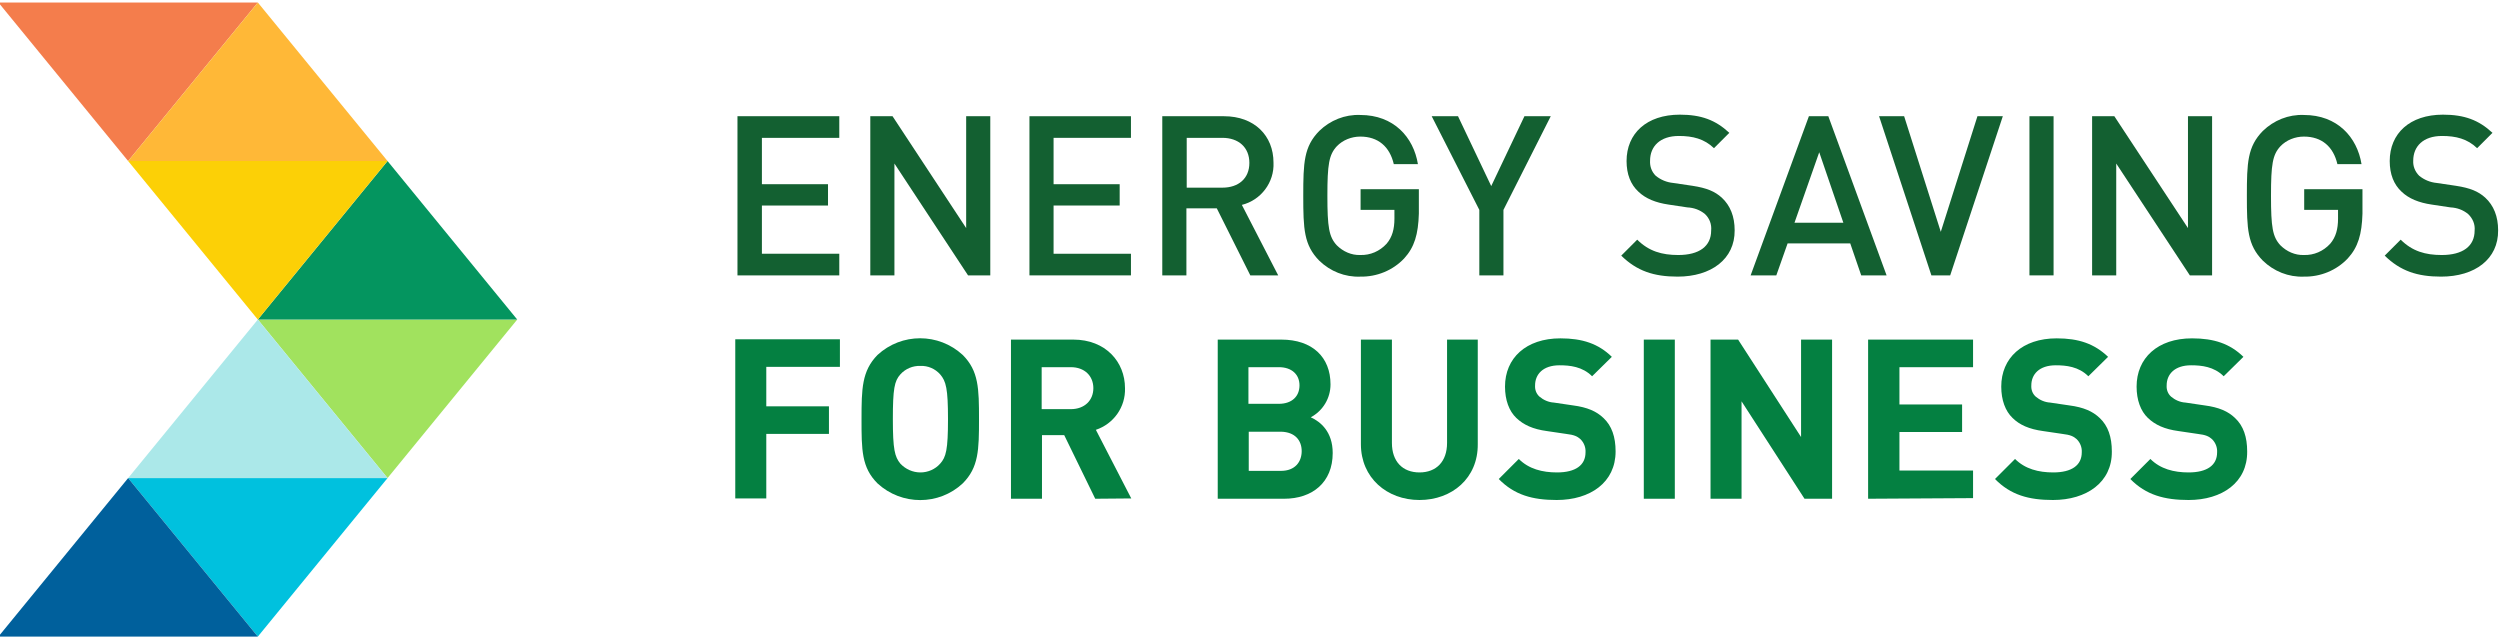
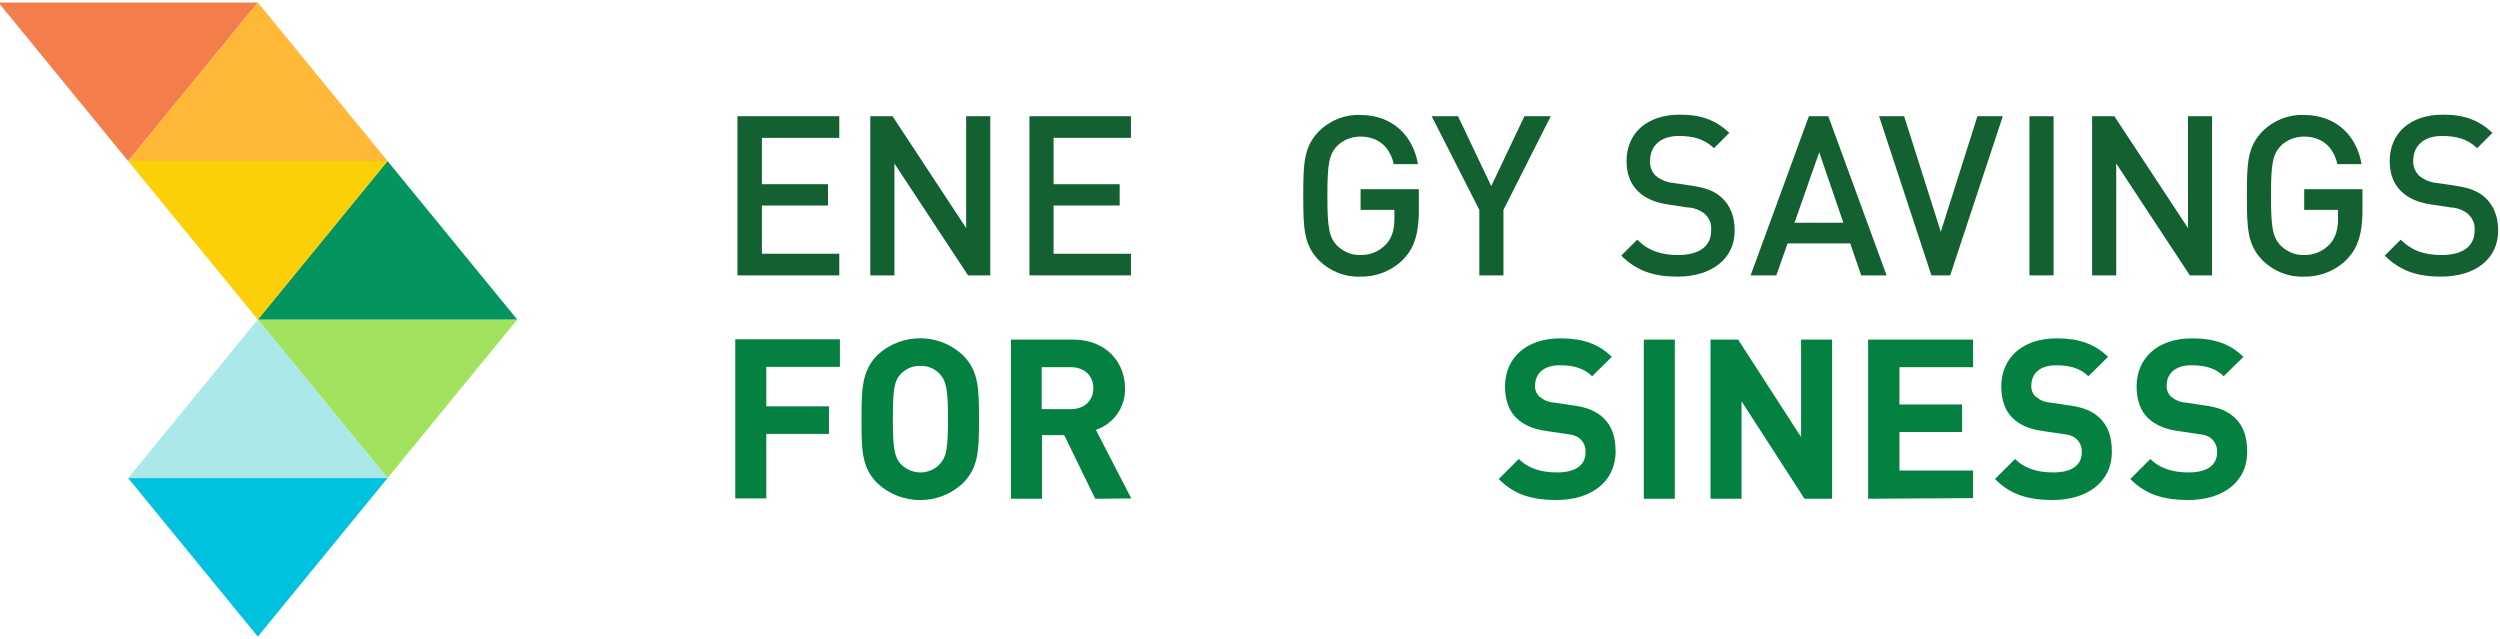
<svg xmlns="http://www.w3.org/2000/svg" version="1.1" id="Layer_1" x="0px" y="0px" viewBox="0 0 798 204" style="enable-background:new 0 0 798 204;" xml:space="preserve">
  <style type="text/css">
	.st0{fill:#A1E25E;}
	.st1{fill:#04955F;}
	.st2{fill:#FCD006;}
	.st3{fill:#F47D4C;}
	.st4{fill:#FFB837;}
	.st5{fill:#00C1DE;}
	.st6{fill:#ABE8E9;}
	.st7{fill:#00609C;}
	.st8{fill:#136031;}
	.st9{fill:#048041;}
</style>
  <g id="Layer_2_00000141440391278481367550000017245988588863221437_">
    <g id="Layer_1-2_00000067221228217156551300000006486144269410530961_">
      <polygon class="st0" points="82.3,102 123.7,152.6 165.1,102   " />
      <polygon class="st1" points="82.3,102 165.1,102 123.7,51.4   " />
      <polygon class="st2" points="40.9,51.4 82.3,102 123.7,51.4   " />
      <polygon class="st3" points="-0.5,0.8 40.9,51.4 82.3,0.8   " />
      <polygon class="st4" points="82.3,0.8 40.9,51.4 123.7,51.4   " />
      <polygon class="st5" points="40.9,152.6 82.3,203.2 123.7,152.6   " />
      <polygon class="st6" points="123.7,152.6 82.3,102 40.9,152.6   " />
-       <polygon class="st7" points="-0.5,203.2 82.3,203.2 40.9,152.6   " />
      <g>
        <path class="st8" d="M235.4,87.9V37.1h32.5V44h-24.7v14.8h21.1v6.8h-21.1V81h24.7v6.9H235.4z" />
        <path class="st8" d="M309,87.9l-23.5-35.7v35.7h-7.7V37.1h7.1l23.5,35.7V37.1h7.7v50.8H309z" />
        <path class="st8" d="M328.6,87.9V37.1h32.4V44h-24.7v14.8h21.1v6.8h-21.1V81h24.7v6.9H328.6z" />
-         <path class="st8" d="M399.1,87.9l-10.7-21.4h-9.7v21.4H371V37.1h19.7c9.7,0,15.8,6.2,15.8,14.8c0.3,6.3-4,12-10.1,13.5L408,87.9     L399.1,87.9z M390.2,44h-11.4v15.9h11.4c5.1,0,8.6-2.9,8.6-7.9S395.3,44,390.2,44z" />
        <path class="st8" d="M448.2,82.5c-3.6,3.8-8.7,5.9-14,5.8c-4.9,0.2-9.6-1.7-13.1-5.1c-4.9-5-5.1-10.1-5.1-20.7s0.2-15.7,5.1-20.7     c3.5-3.4,8.2-5.3,13.1-5.1c10.7,0,17,7.1,18.4,15.7h-7.7c-1.3-5.6-5-8.8-10.7-8.8c-2.8,0-5.6,1.1-7.5,3.1c-2.5,2.7-3,5.8-3,15.8     s0.5,13.1,3,15.8c2,2,4.7,3.2,7.5,3.1c3.2,0.1,6.2-1.2,8.4-3.6c1.8-2.1,2.5-4.7,2.5-8V67h-10.8v-6.6h18.6v7.8     C452.7,74.8,451.5,78.9,448.2,82.5z" />
        <path class="st8" d="M479.9,67v20.9h-7.7V67L457,37.1h8.4L476,59.4l10.6-22.3h8.4L479.9,67z" />
        <path class="st8" d="M535.5,88.3c-7.6,0-13-1.8-18-6.7l5.1-5.1c3.7,3.7,7.9,4.9,13.1,4.9c6.7,0,10.5-2.8,10.5-7.8     c0.2-2-0.5-3.9-2-5.3c-1.6-1.3-3.5-2-5.6-2.1l-6-0.9c-4.1-0.6-7.3-1.9-9.6-4.1c-2.5-2.3-3.8-5.6-3.8-9.8c0-8.8,6.4-14.8,17-14.8     c6.8,0,11.4,1.7,15.8,5.8l-4.9,4.9c-3.1-3-6.8-3.9-11.2-3.9c-6,0-9.2,3.3-9.2,7.9c-0.1,1.8,0.5,3.5,1.8,4.8     c1.6,1.3,3.5,2.1,5.6,2.3l6.1,0.9c4.6,0.7,7.2,1.8,9.4,3.8c2.7,2.5,4.1,6,4.1,10.4C553.8,82.7,546.2,88.3,535.5,88.3z" />
        <path class="st8" d="M594.1,87.9l-3.5-10.2h-20L567,87.9h-8.2l18.6-50.8h6.2l18.6,50.8H594.1z M580.7,48.6l-7.9,22.5h15.6     L580.7,48.6z" />
        <path class="st8" d="M622.5,87.9h-6l-16.7-50.8h8L619.5,74l11.7-36.9h8.1L622.5,87.9z" />
        <path class="st8" d="M647.8,87.9V37.1h7.7v50.8H647.8z" />
        <path class="st8" d="M699,87.9l-23.5-35.7v35.7h-7.7V37.1h7.1l23.5,35.7V37.1h7.7v50.8H699z" />
        <path class="st8" d="M749.4,82.5c-3.6,3.8-8.7,5.9-14,5.8c-4.9,0.2-9.6-1.7-13.1-5.1c-4.9-5-5.1-10.1-5.1-20.7s0.2-15.7,5.1-20.7     c3.5-3.4,8.2-5.3,13.1-5.1c10.7,0,17,7.1,18.4,15.7h-7.7c-1.3-5.6-5-8.8-10.7-8.8c-2.8,0-5.6,1.1-7.5,3.1c-2.5,2.7-3,5.8-3,15.8     s0.5,13.1,3,15.8c2,2,4.7,3.2,7.5,3.1c3.2,0.1,6.2-1.2,8.4-3.6c1.8-2.1,2.5-4.7,2.5-8V67h-10.8v-6.6h18.6v7.8     C753.9,74.8,752.7,78.9,749.4,82.5z" />
        <path class="st8" d="M779.2,88.3c-7.6,0-13-1.8-18-6.7l5.1-5.1c3.7,3.7,7.9,4.9,13.1,4.9c6.7,0,10.5-2.8,10.5-7.8     c0.2-2-0.6-3.9-2.1-5.3c-1.6-1.3-3.5-2-5.6-2.1l-6-0.9c-4.1-0.6-7.3-1.9-9.6-4.1c-2.5-2.3-3.8-5.6-3.8-9.8     c0-8.8,6.4-14.8,17-14.8c6.8,0,11.4,1.7,15.8,5.8l-4.9,4.9c-3.1-3-6.8-3.9-11.2-3.9c-6,0-9.2,3.3-9.2,7.9     c-0.1,1.8,0.6,3.5,1.9,4.8c1.6,1.3,3.5,2.1,5.6,2.3l6.1,0.9c4.6,0.7,7.2,1.8,9.4,3.8c2.7,2.5,4.1,6,4.1,10.4     C797.5,82.7,790,88.3,779.2,88.3z" />
        <path class="st9" d="M244.6,117.2v12.5h20v8.8h-20v20.6h-9.9v-50.8h33.4v8.8H244.6z" />
        <path class="st9" d="M307.3,154.3c-7.6,7.1-19.5,7.1-27.2,0c-5.1-5.1-5.1-10.7-5.1-20.5c0-9.7,0.1-15.4,5.1-20.5     c7.7-7.1,19.5-7.1,27.2,0c5.1,5.1,5.2,10.7,5.2,20.5S312.4,149.2,307.3,154.3z M300.1,119.5c-1.6-1.8-3.9-2.8-6.3-2.7     c-2.4-0.1-4.8,0.9-6.4,2.7c-1.9,2.1-2.4,4.6-2.4,14.3c0,9.7,0.6,12,2.4,14.2c1.7,1.8,4,2.8,6.4,2.8c2.4,0,4.7-1,6.3-2.8     c1.9-2.1,2.5-4.5,2.5-14.2C302.6,124.1,302,121.7,300.1,119.5L300.1,119.5z" />
        <path class="st9" d="M349.6,159.2l-9.9-20.3h-7.1v20.3h-9.9v-50.8h19.9c10.3,0,16.5,7.1,16.5,15.5c0.2,6-3.6,11.4-9.3,13.3     l11.3,21.9L349.6,159.2z M341.8,117.2h-9.3v13.4h9.3c4.4,0,7.2-2.8,7.2-6.7C349,120,346.2,117.2,341.8,117.2z" />
-         <path class="st9" d="M409.9,159.2h-21.2v-50.8H409c9.9,0,15.7,5.6,15.7,14.3c0,4.4-2.4,8.4-6.3,10.5c3.1,1.4,7,4.6,7,11.4     C425.4,154,418.9,159.2,409.9,159.2z M408.2,117.2h-9.7v11.7h9.7c4.2,0,6.6-2.4,6.6-5.9C414.8,119.6,412.4,117.2,408.2,117.2z      M408.9,137.8h-10.3v12.5h10.3c4.5,0,6.6-2.9,6.6-6.3C415.5,140.6,413.4,137.9,408.9,137.8L408.9,137.8z" />
-         <path class="st9" d="M453.1,159.6c-10.4,0-18.7-7.1-18.7-17.8v-33.4h9.9v33c0,5.9,3.4,9.4,8.8,9.4s8.8-3.5,8.8-9.4v-33h9.8v33.4     C471.8,152.6,463.5,159.6,453.1,159.6z" />
        <path class="st9" d="M496.9,159.6c-7.7,0-13.5-1.6-18.5-6.7l6.4-6.4c3.2,3.2,7.5,4.3,12.2,4.3c5.9,0,9.1-2.3,9.1-6.4     c0.1-1.6-0.5-3.1-1.6-4.2c-1-0.9-2-1.4-4.6-1.7l-6.1-0.9c-4.5-0.6-7.5-2-9.8-4.2c-2.3-2.2-3.6-5.7-3.6-10     c0-9.1,6.7-15.4,17.7-15.4c7,0,12.1,1.7,16.4,5.9l-6.3,6.2c-3.1-3.1-7.1-3.5-10.4-3.5c-5.3,0-7.8,2.9-7.8,6.4     c-0.1,1.4,0.4,2.7,1.4,3.6c1.3,1.1,2.9,1.8,4.6,1.9l6.1,0.9c4.6,0.6,7.5,1.9,9.7,4c2.7,2.5,3.9,6.1,3.9,10.7     C515.7,154,507.6,159.6,496.9,159.6z" />
        <path class="st9" d="M524.7,159.2v-50.8h9.9v50.8H524.7z" />
        <path class="st9" d="M576,159.2l-20.1-31.1v31.1H546v-50.8h8.8l20.1,31.1v-31.1h9.9v50.8H576z" />
        <path class="st9" d="M596.3,159.2v-50.8h33.5v8.8h-23.5v11.9h20v8.8h-20v12.3h23.5v8.8L596.3,159.2z" />
        <path class="st9" d="M655.3,159.6c-7.7,0-13.5-1.6-18.5-6.7l6.4-6.4c3.2,3.2,7.5,4.3,12.2,4.3c5.9,0,9.1-2.3,9.1-6.4     c0.1-1.6-0.5-3.1-1.6-4.2c-1-0.9-2-1.4-4.6-1.7l-6.1-0.9c-4.5-0.6-7.6-2-9.8-4.2c-2.3-2.2-3.6-5.7-3.6-10     c0-9.1,6.7-15.4,17.7-15.4c7,0,12,1.7,16.4,5.9l-6.3,6.2c-3.1-3.1-7.1-3.5-10.4-3.5c-5.3,0-7.8,2.9-7.8,6.4     c-0.1,1.4,0.4,2.7,1.4,3.6c1.3,1.1,2.9,1.8,4.6,1.9l6.1,0.9c4.6,0.6,7.5,1.9,9.7,4c2.7,2.5,3.9,6.1,3.9,10.7     C674.2,154,666,159.6,655.3,159.6z" />
        <path class="st9" d="M698.6,159.6c-7.7,0-13.6-1.6-18.6-6.7l6.4-6.4c3.2,3.2,7.5,4.3,12.2,4.3c5.9,0,9.1-2.3,9.1-6.4     c0.1-1.6-0.5-3.1-1.6-4.2c-1-0.9-2-1.4-4.6-1.7l-6.1-0.9c-4.5-0.6-7.5-2-9.8-4.2c-2.3-2.2-3.6-5.7-3.6-10     c0-9.1,6.7-15.4,17.7-15.4c7,0,12.1,1.7,16.4,5.9l-6.3,6.2c-3.1-3.1-7.1-3.5-10.4-3.5c-5.3,0-7.8,2.9-7.8,6.4     c-0.1,1.4,0.4,2.7,1.4,3.6c1.3,1.1,2.9,1.8,4.6,1.9l6.1,0.9c4.6,0.6,7.5,1.9,9.7,4c2.7,2.5,3.9,6.1,3.9,10.7     C717.4,154,709.3,159.6,698.6,159.6z" />
      </g>
    </g>
  </g>
</svg>